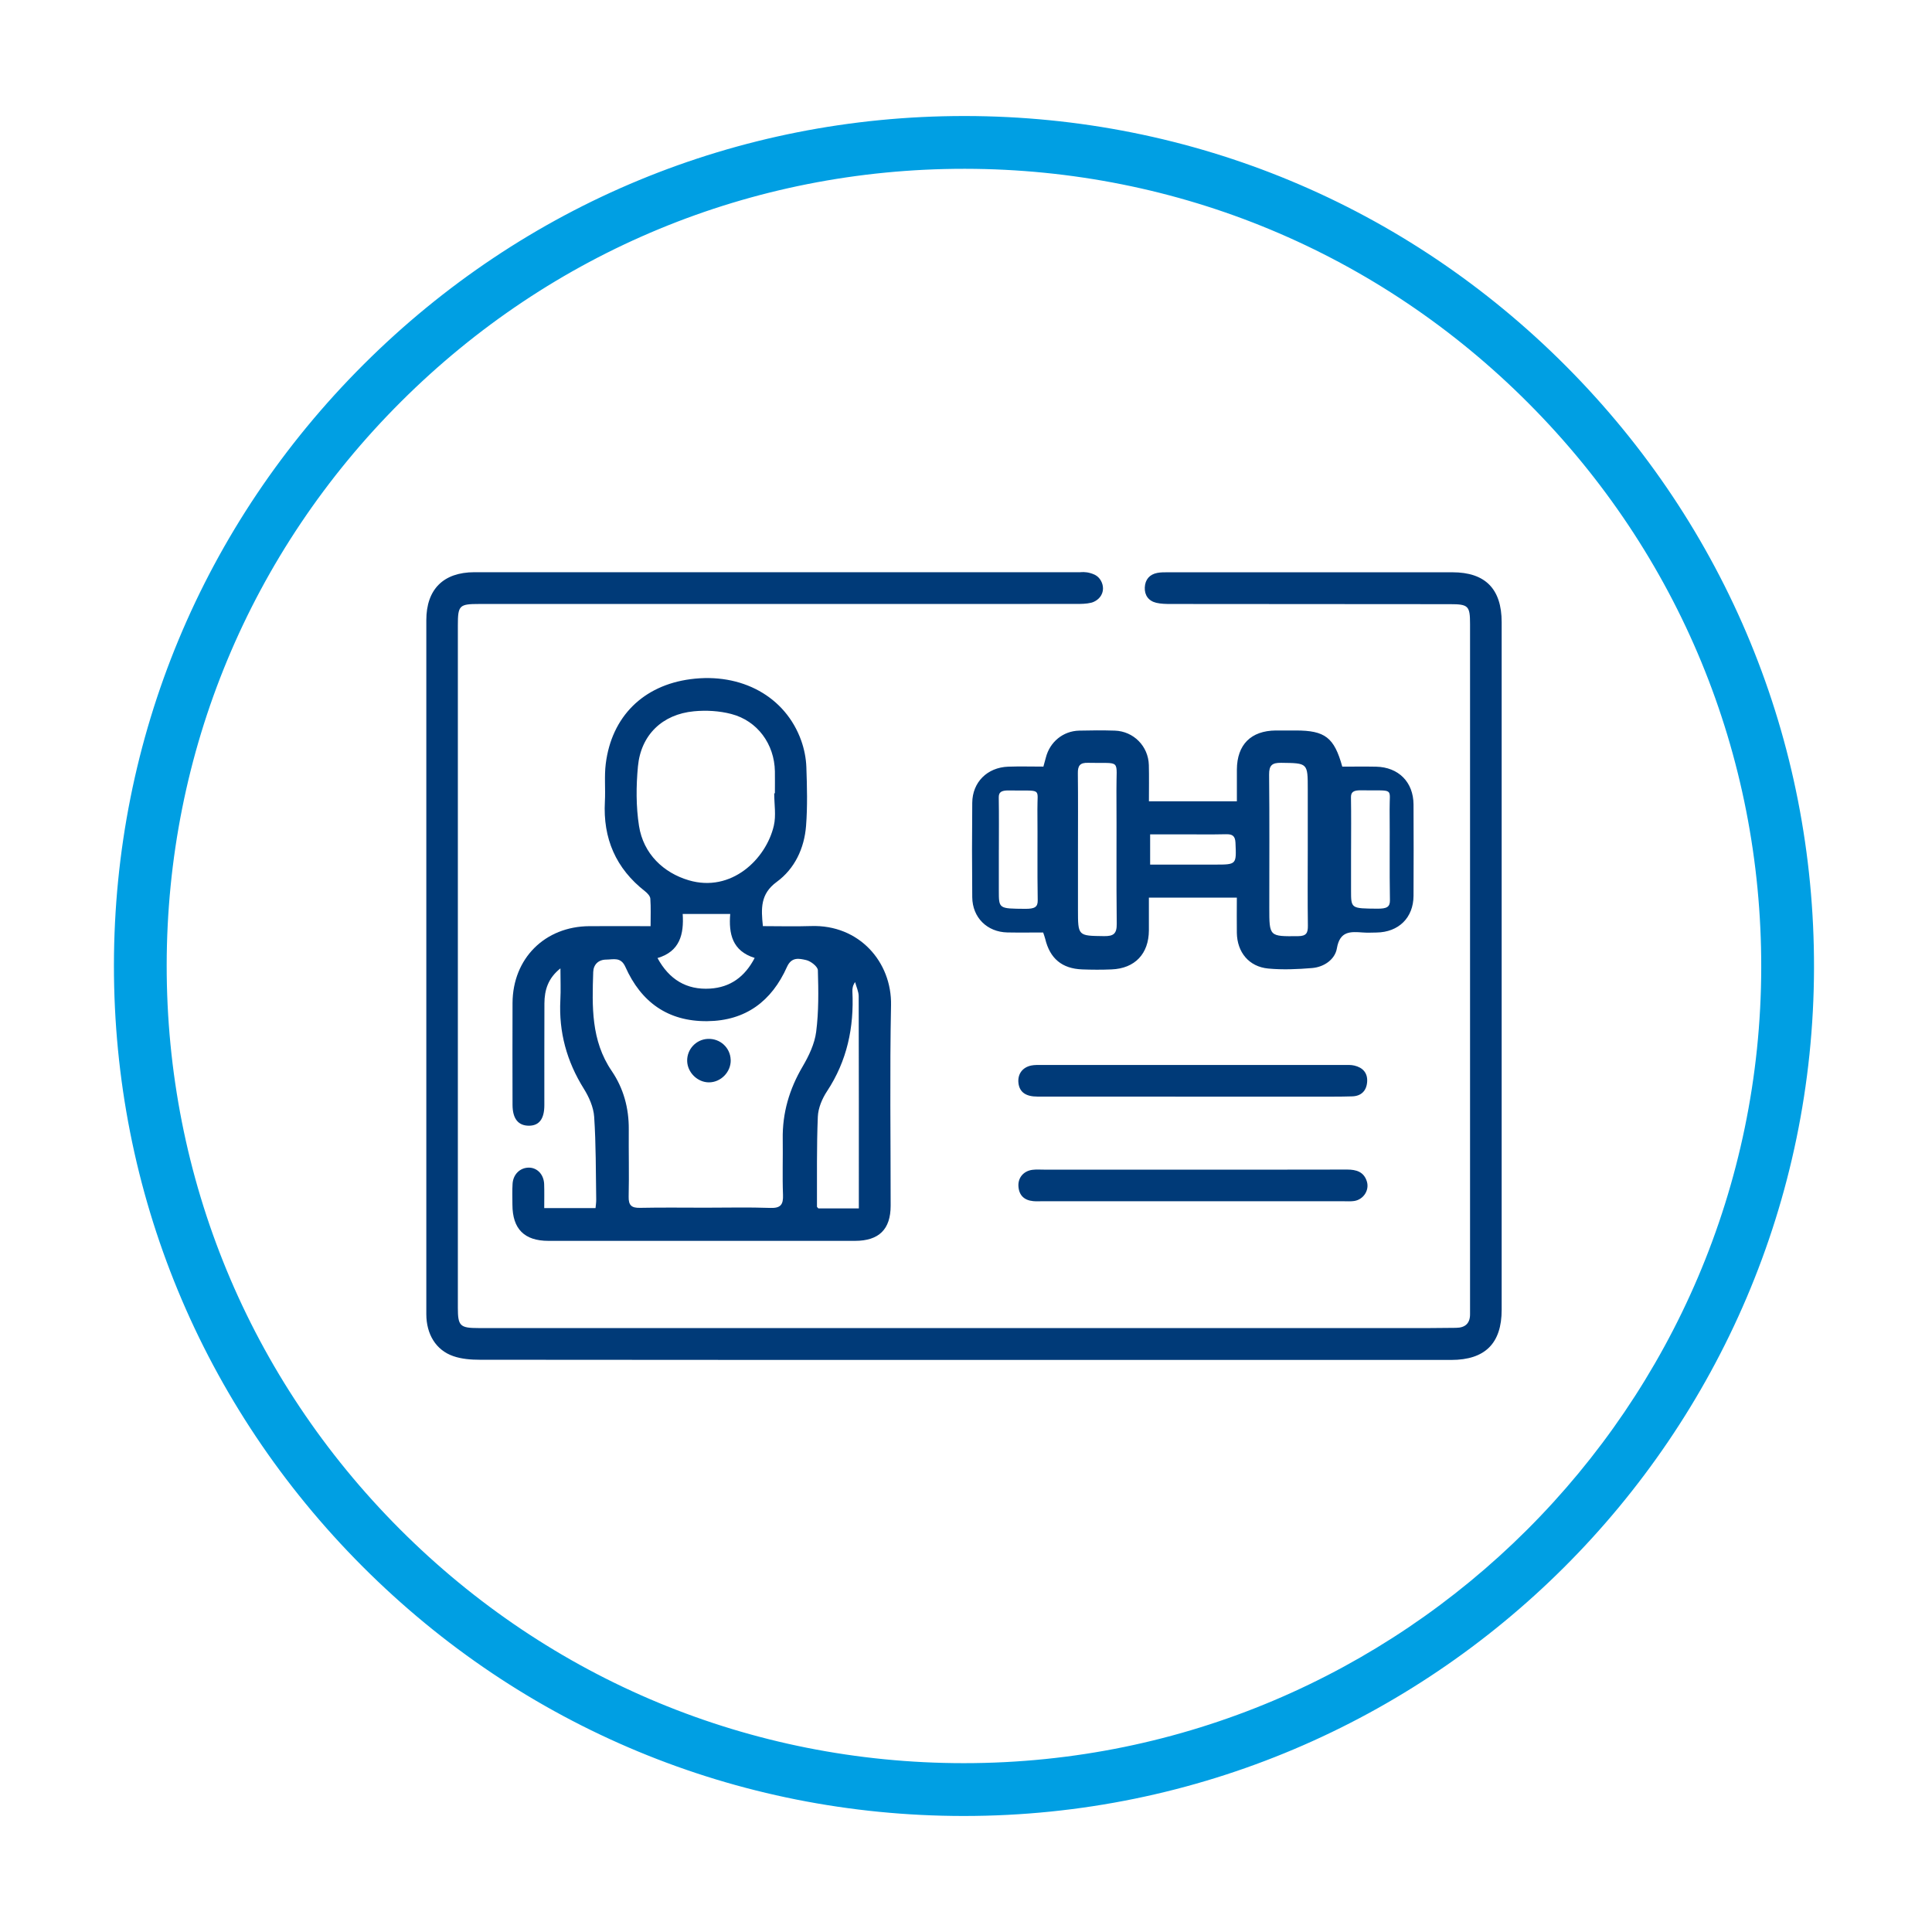
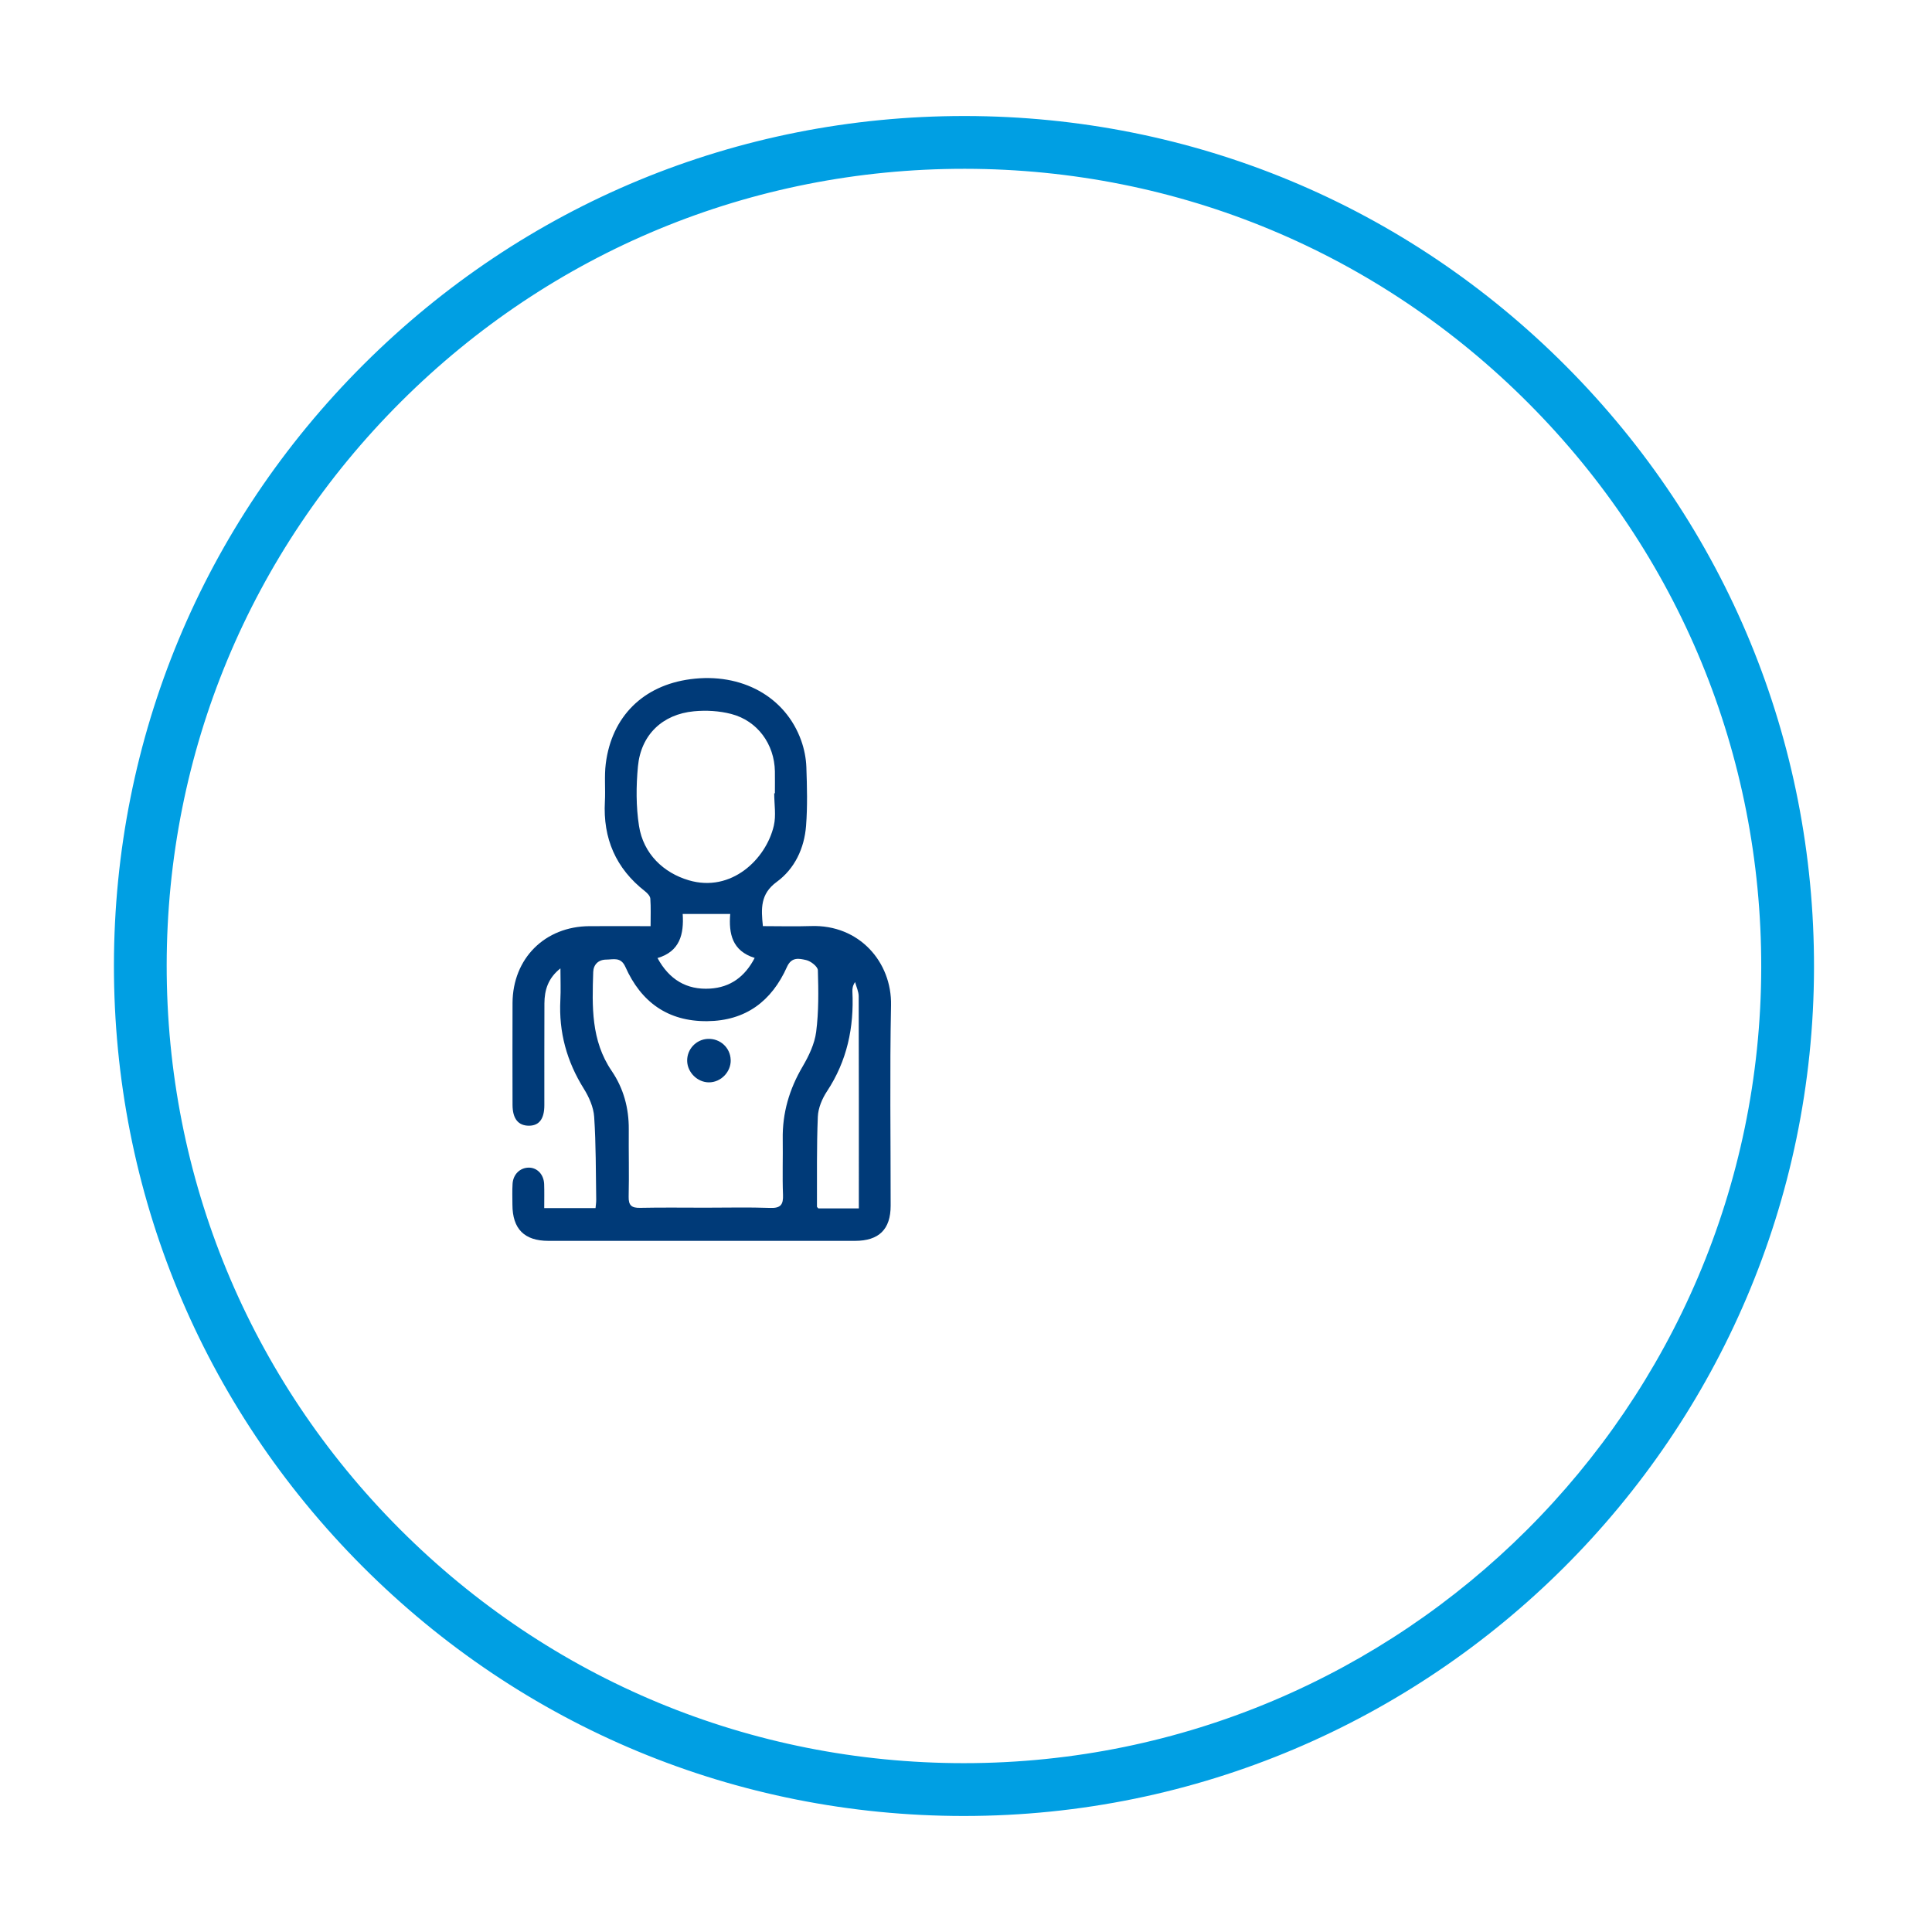
<svg xmlns="http://www.w3.org/2000/svg" id="Vrstva_1" viewBox="0 0 510.24 510.24">
  <defs>
    <style>.cls-1{fill:#009fe3;}.cls-2{fill:#003a78;}</style>
  </defs>
  <g>
    <path class="cls-1" d="m254.57,479.6h-.12c-59.95-.03-116.32-23.44-158.71-65.9-42.39-42.46-65.71-98.87-65.65-158.83.06-59.94,23.49-116.29,65.98-158.66C138.48,53.92,194.78,30.64,254.63,30.64h.31c59.95.08,116.28,23.54,158.63,66.04,42.35,42.5,65.62,98.94,65.51,158.91-.22,123.54-100.93,224-224.52,224.01Zm.06-435.02c-56.14,0-108.94,21.83-148.72,61.5-39.85,39.74-61.83,92.58-61.89,148.8-.05,56.23,21.82,109.14,61.58,148.97,39.76,39.82,92.63,61.77,148.86,61.8h.11c115.92,0,210.37-94.22,210.57-210.09.1-56.24-21.72-109.18-61.44-149.04-39.72-39.86-92.56-61.86-148.77-61.94h-.3Z" />
    <g>
-       <path class="cls-2" d="m254.61,359.15c-42.61,0-85.23.01-127.84-.04-2.37,0-4.86-.19-7.07-.96-4.59-1.59-7.11-5.81-7.11-11.1,0-26.62,0-53.23,0-79.85,0-34.47,0-68.94,0-103.41,0-8.14,4.5-12.66,12.7-12.67,53.34-.01,106.67,0,160.01,0,.16,0,1.32-.17,2.7.25.6.18,1.49.45,2.21,1.24.88.96,1.4,2.54.89,4-.57,1.64-2.12,2.37-2.88,2.56-1.32.33-2.74.33-4.12.33-52.5.01-105.01.01-157.51.01-5.3,0-5.67.36-5.67,5.64,0,60.07,0,120.14,0,180.21,0,4.82.56,5.38,5.44,5.38,83.75,0,167.49,0,251.24,0,2.31,0,4.62-.04,6.93-.06,2.49-.02,3.77-1.23,3.71-3.76-.01-.55,0-1.11,0-1.66,0-60.16,0-120.32,0-180.48,0-4.76-.46-5.22-5.25-5.22-24.59-.01-49.17-.02-73.76-.05-1.29,0-2.61-.02-3.85-.31-2.05-.49-3.13-1.99-3.04-4.06.09-2.06,1.24-3.45,3.33-3.84.9-.17,1.84-.16,2.76-.16,25.05,0,50.1-.01,75.15,0,8.69,0,13.01,4.4,13.01,13.19,0,60.53,0,121.06,0,181.59,0,8.84-4.37,13.23-13.31,13.24-42.89.02-85.78,0-128.67,0Z" />
      <path class="cls-2" d="m148.03,255.73c-3.31,2.61-4.23,5.77-4.25,9.26-.05,8.96,0,17.93-.02,26.89,0,3.62-1.37,5.41-4.06,5.42-2.85,0-4.33-1.86-4.34-5.52-.01-8.96-.04-17.93,0-26.89.06-11.78,8.55-20.23,20.32-20.29,5.26-.03,10.52,0,16.14,0,0-2.56.1-4.93-.07-7.28-.05-.67-.77-1.44-1.37-1.91-7.74-6.04-11.16-13.97-10.63-23.73.18-3.32-.18-6.69.23-9.97,1.56-12.48,9.91-20.7,22.38-22.34,13.47-1.78,25.09,4.6,29.24,16.22.79,2.22,1.28,4.66,1.36,7.01.18,5.17.32,10.37-.08,15.51-.46,5.92-2.99,11.32-7.75,14.8-4.36,3.19-4.13,7.05-3.65,11.68,4.28,0,8.5.12,12.72-.02,12.72-.43,21.35,9.52,21.12,20.9-.35,17.64-.09,35.3-.1,52.95,0,6.25-3.09,9.28-9.4,9.29-26.99,0-53.98,0-80.97,0-6.37,0-9.5-3.14-9.52-9.54,0-1.85-.08-3.7.04-5.54.16-2.51,1.98-4.24,4.26-4.26,2.23-.02,3.98,1.79,4.08,4.34.07,2.03.02,4.06.02,6.34h13.55c.06-.67.19-1.46.18-2.25-.12-7.29-.05-14.59-.54-21.85-.17-2.54-1.36-5.22-2.74-7.43-4.5-7.21-6.63-14.94-6.19-23.42.14-2.63.02-5.28.02-8.37Zm38.23,63.22c5.73,0,11.46-.14,17.18.06,2.76.1,3.45-.89,3.35-3.48-.19-4.89,0-9.79-.07-14.68-.11-6.92,1.74-13.21,5.25-19.18,1.65-2.81,3.17-5.99,3.58-9.16.69-5.36.61-10.85.45-16.27-.03-.97-1.88-2.42-3.11-2.69-1.77-.39-3.82-.93-5.05,1.81-4.03,9.02-10.88,14.24-21.06,14.33-10.41.1-17.48-5.06-21.61-14.32-1.21-2.72-3.16-1.95-5.06-1.94-2.1.01-3.38,1.34-3.44,3.28-.29,9.05-.61,18.08,4.89,26.14,3.11,4.57,4.55,9.82,4.5,15.43-.05,5.91.11,11.82-.03,17.73-.06,2.36.79,3.03,3.04,2.98,5.73-.12,11.46-.04,17.18-.04Zm18.2-109.44c.06,0,.13,0,.19,0,0-1.94.03-3.88,0-5.81-.13-7.15-4.58-13.34-11.53-15.14-3.14-.82-6.6-1.02-9.84-.71-8.36.79-14.02,6.24-14.8,14.56-.49,5.19-.52,10.58.28,15.71,1.16,7.39,6.47,12.39,13.14,14.36,11.23,3.32,20.41-5.56,22.47-14.42.63-2.71.1-5.69.1-8.55Zm22.36,109.64c0-18.89.02-37.45-.04-56.01,0-1.26-.62-2.52-.95-3.78-.64.93-.74,1.72-.71,2.51.45,9.47-1.4,18.3-6.71,26.34-1.28,1.94-2.32,4.41-2.42,6.68-.33,7.92-.2,15.85-.23,23.78,0,.14.21.27.38.47h10.67Zm-46.52-77.77c.35,5.35-.74,9.9-6.65,11.64,3.08,5.66,7.65,8.45,13.87,8.07,5.35-.33,9.2-3.11,11.79-8.1-5.92-1.85-6.88-6.36-6.46-11.61h-12.56Z" />
-       <path class="cls-2" d="m354.47,202.47c3.06,0,6.01-.05,8.96.01,5.94.13,9.85,4.08,9.88,9.99.04,8.04.04,16.07,0,24.11-.03,5.8-3.93,9.62-9.78,9.7-1.2.02-2.41.08-3.6-.01-3.29-.24-6.07-.43-6.86,4.19-.5,2.93-3.38,4.94-6.55,5.2-3.84.32-7.76.49-11.59.13-5.08-.48-8.2-4.3-8.28-9.42-.05-2.94,0-5.88,0-9.31h-23.23c0,3,.01,5.83,0,8.65-.03,6.19-3.69,10.06-9.85,10.31-2.58.11-5.18.1-7.76,0-5.35-.2-8.53-2.88-9.77-8.07-.13-.53-.33-1.03-.54-1.68-3.18,0-6.32.05-9.45-.01-5.35-.11-9.23-3.93-9.28-9.31-.08-8.31-.08-16.63,0-24.94.05-5.43,3.95-9.32,9.47-9.53,3.04-.11,6.09-.02,9.32-.02.23-.84.45-1.61.65-2.38,1.05-4.13,4.53-7.01,8.79-7.12,3.14-.08,6.29-.1,9.42,0,4.96.16,8.86,4.12,8.99,9.09.08,3.13.02,6.26.02,9.57h23.23c0-2.74-.01-5.56,0-8.38.04-6.58,3.71-10.26,10.29-10.32,1.76-.02,3.51,0,5.27,0,7.71,0,10.14,1.84,12.27,9.53Zm-69.78,21.96c0,5.26,0,10.52,0,15.78,0,7.03,0,6.93,6.91,7.02,2.49.03,3.36-.63,3.33-3.27-.14-11.72,0-23.44-.08-35.16-.07-8.64,1.5-7.1-7.51-7.34-2.11-.06-2.71.76-2.68,2.75.08,6.74.03,13.47.03,20.21Zm60.69.07v-16.06c0-6.98,0-6.89-7.02-6.98-2.38-.03-3.21.63-3.19,3.11.12,11.72.05,23.45.05,35.17,0,7.65,0,7.57,7.61,7.5,2.18-.02,2.61-.85,2.58-2.8-.09-6.64-.04-13.29-.03-19.94Zm-41.62,3.84c5.86,0,11.47,0,17.08,0,5.77,0,5.7,0,5.45-5.75-.08-1.87-.85-2.32-2.56-2.27-3.78.09-7.57.03-11.36.03-2.83,0-5.65,0-8.62,0v7.99Zm-39.97-3.9c0,3.59,0,7.19,0,10.78,0,4.8,0,4.74,6.93,4.8,2.49.02,3.37-.43,3.34-2.23-.14-8.01,0-16.02-.08-24.02-.07-5.9,1.5-4.85-7.52-5.01-2.12-.04-2.71.52-2.69,1.88.08,4.6.03,9.21.03,13.81Zm93.02-.04c0,3.59,0,7.19,0,10.78,0,4.8,0,4.74,6.93,4.8,2.49.02,3.37-.43,3.34-2.23-.14-8.01,0-16.02-.08-24.02-.07-5.9,1.5-4.85-7.52-5.01-2.12-.04-2.71.52-2.69,1.88.08,4.6.03,9.21.03,13.81Z" />
-       <path class="cls-2" d="m315.05,308.9c13.58,0,27.15.02,40.73-.02,2.45,0,4.43.61,5.21,3.15.71,2.31-.91,4.77-3.33,5.15-.9.14-1.84.07-2.77.07-26.6,0-53.2,0-79.8,0-.74,0-1.48.04-2.22-.03-2.34-.23-3.73-1.49-3.9-3.88-.17-2.29,1.35-4.09,3.69-4.39,1-.13,2.03-.05,3.04-.05,13.12,0,26.23,0,39.35,0Z" />
-       <path class="cls-2" d="m315.01,289.62c-13.67,0-27.34.01-41.01-.01-3.15,0-4.76-1.22-5.03-3.59-.26-2.32,1.03-4.14,3.39-4.62.89-.18,1.84-.14,2.76-.14,26.6,0,53.2,0,79.79,0,.92,0,1.87-.06,2.75.15,2.25.52,3.58,1.95,3.4,4.34-.18,2.36-1.59,3.73-3.95,3.8-3.32.11-6.65.06-9.97.07-10.71,0-21.43,0-32.14,0Z" />
    </g>
  </g>
  <path class="cls-2" d="m192.98,279.94c.08,3.16-2.59,5.91-5.75,5.91-3.02,0-5.67-2.6-5.75-5.63-.08-3.1,2.36-5.72,5.46-5.85,3.26-.14,5.95,2.34,6.03,5.56Z" />
</svg>